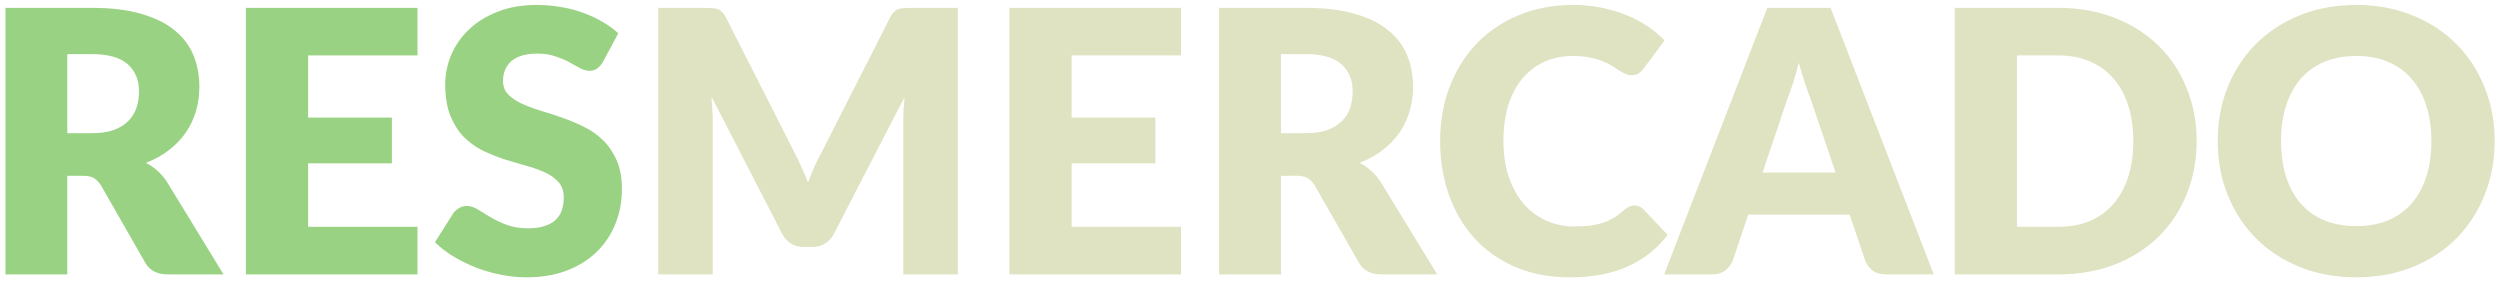
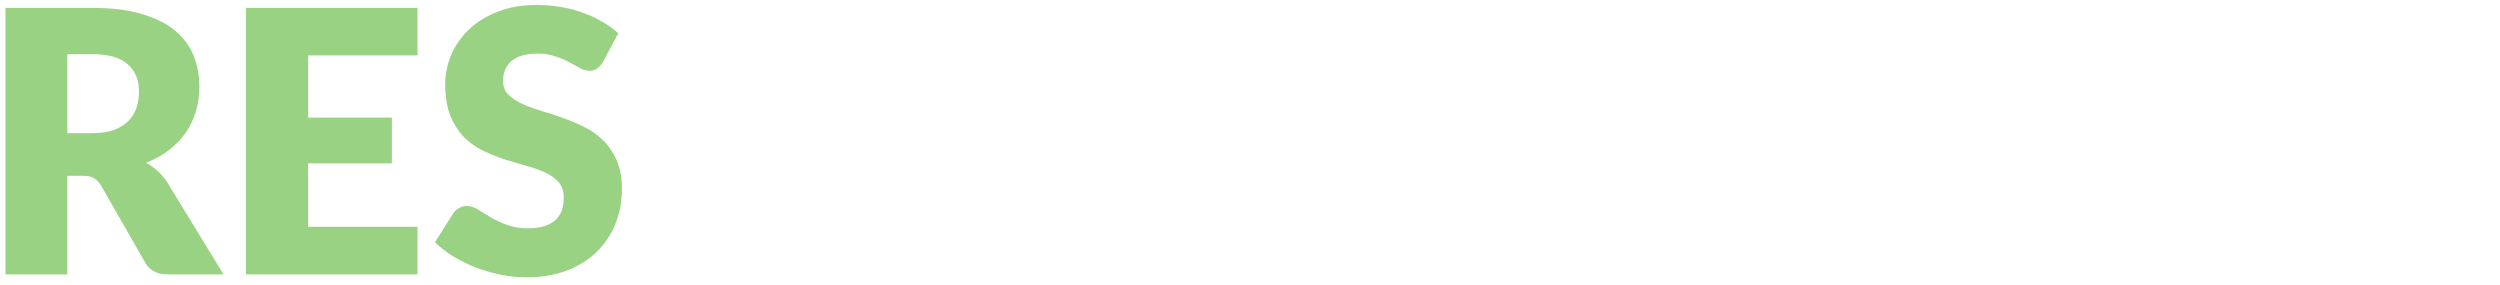
<svg xmlns="http://www.w3.org/2000/svg" width="246" height="28" viewBox="0 0 246 28" fill="none">
  <path d="M9.07 13.104C9.898 13.104 10.6 13.002 11.176 12.798C11.764 12.582 12.244 12.288 12.616 11.916C12.988 11.544 13.258 11.112 13.426 10.62C13.594 10.116 13.678 9.576 13.678 9C13.678 7.848 13.3 6.948 12.544 6.3C11.8 5.652 10.642 5.328 9.07 5.328H6.622V13.104H9.07ZM21.994 27H16.486C15.466 27 14.734 26.616 14.29 25.848L9.934 18.234C9.73 17.91 9.502 17.676 9.25 17.532C8.998 17.376 8.638 17.298 8.17 17.298H6.622V27H0.538V0.774H9.07C10.966 0.774 12.58 0.972 13.912 1.368C15.256 1.752 16.348 2.292 17.188 2.988C18.04 3.684 18.658 4.506 19.042 5.454C19.426 6.402 19.618 7.434 19.618 8.55C19.618 9.402 19.504 10.206 19.276 10.962C19.048 11.718 18.712 12.42 18.268 13.068C17.824 13.704 17.272 14.274 16.612 14.778C15.964 15.282 15.214 15.696 14.362 16.02C14.758 16.224 15.13 16.482 15.478 16.794C15.826 17.094 16.138 17.454 16.414 17.874L21.994 27ZM30.318 5.454V11.574H38.562V16.074H30.318V22.32H41.082V27H24.198V0.774H41.082V5.454H30.318ZM59.325 6.102C59.145 6.39 58.953 6.606 58.749 6.75C58.557 6.894 58.305 6.966 57.993 6.966C57.717 6.966 57.417 6.882 57.093 6.714C56.781 6.534 56.421 6.336 56.013 6.12C55.617 5.904 55.161 5.712 54.645 5.544C54.129 5.364 53.541 5.274 52.881 5.274C51.741 5.274 50.889 5.52 50.325 6.012C49.773 6.492 49.497 7.146 49.497 7.974C49.497 8.502 49.665 8.94 50.001 9.288C50.337 9.636 50.775 9.936 51.315 10.188C51.867 10.44 52.491 10.674 53.187 10.89C53.895 11.094 54.615 11.328 55.347 11.592C56.079 11.844 56.793 12.144 57.489 12.492C58.197 12.84 58.821 13.284 59.361 13.824C59.913 14.364 60.357 15.024 60.693 15.804C61.029 16.572 61.197 17.502 61.197 18.594C61.197 19.806 60.987 20.94 60.567 21.996C60.147 23.052 59.535 23.976 58.731 24.768C57.939 25.548 56.955 26.166 55.779 26.622C54.615 27.066 53.289 27.288 51.801 27.288C50.985 27.288 50.151 27.204 49.299 27.036C48.459 26.868 47.643 26.634 46.851 26.334C46.059 26.022 45.315 25.656 44.619 25.236C43.923 24.816 43.317 24.348 42.801 23.832L44.601 20.988C44.745 20.784 44.931 20.616 45.159 20.484C45.399 20.34 45.657 20.268 45.933 20.268C46.293 20.268 46.653 20.382 47.013 20.61C47.385 20.838 47.799 21.09 48.255 21.366C48.723 21.642 49.257 21.894 49.857 22.122C50.457 22.35 51.165 22.464 51.981 22.464C53.085 22.464 53.943 22.224 54.555 21.744C55.167 21.252 55.473 20.478 55.473 19.422C55.473 18.81 55.305 18.312 54.969 17.928C54.633 17.544 54.189 17.226 53.637 16.974C53.097 16.722 52.479 16.5 51.783 16.308C51.087 16.116 50.373 15.906 49.641 15.678C48.909 15.438 48.195 15.15 47.499 14.814C46.803 14.466 46.179 14.016 45.627 13.464C45.087 12.9 44.649 12.204 44.313 11.376C43.977 10.536 43.809 9.504 43.809 8.28C43.809 7.296 44.007 6.336 44.403 5.4C44.799 4.464 45.381 3.63 46.149 2.898C46.917 2.166 47.859 1.584 48.975 1.152C50.091 0.708 51.369 0.486 52.809 0.486C53.613 0.486 54.393 0.552 55.149 0.684C55.917 0.804 56.643 0.99 57.327 1.242C58.011 1.482 58.647 1.776 59.235 2.124C59.835 2.46 60.369 2.844 60.837 3.276L59.325 6.102Z" fill="#99D283" />
-   <path d="M94.252 0.774V27H88.888V11.916C88.888 11.568 88.894 11.19 88.906 10.782C88.93 10.374 88.966 9.96 89.014 9.54L82.049 23.022C81.832 23.442 81.538 23.76 81.166 23.976C80.806 24.192 80.392 24.3 79.924 24.3H79.097C78.629 24.3 78.209 24.192 77.837 23.976C77.477 23.76 77.189 23.442 76.972 23.022L70.007 9.504C70.043 9.936 70.073 10.362 70.097 10.782C70.121 11.19 70.132 11.568 70.132 11.916V27H64.769V0.774H69.412C69.677 0.774 69.904 0.78 70.097 0.792C70.3 0.804 70.481 0.84 70.636 0.9C70.793 0.96 70.93 1.056 71.05 1.188C71.183 1.308 71.308 1.482 71.428 1.71L78.178 15.012C78.418 15.468 78.647 15.942 78.862 16.434C79.091 16.926 79.306 17.43 79.51 17.946C79.715 17.418 79.924 16.902 80.141 16.398C80.368 15.894 80.609 15.414 80.861 14.958L87.593 1.71C87.713 1.482 87.832 1.308 87.953 1.188C88.085 1.056 88.228 0.96 88.385 0.9C88.54 0.84 88.715 0.804 88.906 0.792C89.111 0.78 89.344 0.774 89.609 0.774H94.252ZM105.447 5.454V11.574H113.691V16.074H105.447V22.32H116.211V27H99.327V0.774H116.211V5.454H105.447ZM128.496 13.104C129.324 13.104 130.026 13.002 130.602 12.798C131.19 12.582 131.67 12.288 132.042 11.916C132.414 11.544 132.684 11.112 132.852 10.62C133.02 10.116 133.104 9.576 133.104 9C133.104 7.848 132.726 6.948 131.97 6.3C131.226 5.652 130.068 5.328 128.496 5.328H126.048V13.104H128.496ZM141.42 27H135.912C134.892 27 134.16 26.616 133.716 25.848L129.36 18.234C129.156 17.91 128.928 17.676 128.676 17.532C128.424 17.376 128.064 17.298 127.596 17.298H126.048V27H119.964V0.774H128.496C130.392 0.774 132.006 0.972 133.338 1.368C134.682 1.752 135.774 2.292 136.614 2.988C137.466 3.684 138.084 4.506 138.468 5.454C138.852 6.402 139.044 7.434 139.044 8.55C139.044 9.402 138.93 10.206 138.702 10.962C138.474 11.718 138.138 12.42 137.694 13.068C137.25 13.704 136.698 14.274 136.038 14.778C135.39 15.282 134.64 15.696 133.788 16.02C134.184 16.224 134.556 16.482 134.904 16.794C135.252 17.094 135.564 17.454 135.84 17.874L141.42 27ZM160.843 20.214C160.987 20.214 161.131 20.244 161.275 20.304C161.419 20.352 161.557 20.442 161.689 20.574L164.101 23.112C163.045 24.492 161.719 25.536 160.123 26.244C158.539 26.94 156.661 27.288 154.489 27.288C152.497 27.288 150.709 26.952 149.125 26.28C147.553 25.596 146.215 24.66 145.111 23.472C144.019 22.272 143.179 20.856 142.591 19.224C142.003 17.58 141.709 15.798 141.709 13.878C141.709 11.922 142.027 10.128 142.663 8.496C143.299 6.852 144.193 5.436 145.345 4.248C146.497 3.06 147.877 2.136 149.485 1.476C151.093 0.816 152.863 0.486 154.795 0.486C155.779 0.486 156.703 0.576 157.567 0.756C158.443 0.924 159.259 1.164 160.015 1.476C160.771 1.776 161.467 2.142 162.103 2.574C162.739 3.006 163.303 3.474 163.795 3.978L161.743 6.732C161.611 6.9 161.455 7.056 161.275 7.2C161.095 7.332 160.843 7.398 160.519 7.398C160.303 7.398 160.099 7.35 159.907 7.254C159.715 7.158 159.511 7.044 159.295 6.912C159.079 6.768 158.839 6.618 158.575 6.462C158.323 6.294 158.017 6.144 157.657 6.012C157.309 5.868 156.895 5.748 156.415 5.652C155.947 5.556 155.395 5.508 154.759 5.508C153.751 5.508 152.827 5.694 151.987 6.066C151.159 6.438 150.439 6.984 149.827 7.704C149.227 8.412 148.759 9.288 148.423 10.332C148.099 11.364 147.937 12.546 147.937 13.878C147.937 15.222 148.117 16.416 148.477 17.46C148.849 18.504 149.347 19.386 149.971 20.106C150.607 20.814 151.345 21.354 152.185 21.726C153.025 22.098 153.925 22.284 154.885 22.284C155.437 22.284 155.941 22.26 156.397 22.212C156.853 22.152 157.279 22.062 157.675 21.942C158.071 21.81 158.443 21.642 158.791 21.438C159.139 21.222 159.493 20.952 159.853 20.628C159.997 20.508 160.153 20.412 160.321 20.34C160.489 20.256 160.663 20.214 160.843 20.214ZM180.617 16.974L178.187 9.792C178.007 9.336 177.815 8.802 177.611 8.19C177.407 7.566 177.203 6.894 176.999 6.174C176.819 6.906 176.627 7.584 176.423 8.208C176.219 8.832 176.027 9.372 175.847 9.828L173.435 16.974H180.617ZM190.283 27H185.567C185.039 27 184.613 26.88 184.289 26.64C183.965 26.388 183.719 26.07 183.551 25.686L182.003 21.114H172.031L170.483 25.686C170.351 26.022 170.111 26.328 169.763 26.604C169.427 26.868 169.007 27 168.503 27H163.751L173.903 0.774H180.131L190.283 27ZM216.147 13.878C216.147 15.774 215.817 17.526 215.157 19.134C214.509 20.73 213.591 22.116 212.403 23.292C211.215 24.456 209.781 25.368 208.101 26.028C206.433 26.676 204.579 27 202.539 27H192.351V0.774H202.539C204.579 0.774 206.433 1.104 208.101 1.764C209.781 2.424 211.215 3.336 212.403 4.5C213.591 5.664 214.509 7.05 215.157 8.658C215.817 10.254 216.147 11.994 216.147 13.878ZM209.919 13.878C209.919 12.582 209.751 11.412 209.415 10.368C209.079 9.324 208.593 8.442 207.957 7.722C207.333 6.99 206.565 6.432 205.653 6.048C204.741 5.652 203.703 5.454 202.539 5.454H198.471V22.32H202.539C203.703 22.32 204.741 22.128 205.653 21.744C206.565 21.348 207.333 20.79 207.957 20.07C208.593 19.338 209.079 18.45 209.415 17.406C209.751 16.362 209.919 15.186 209.919 13.878ZM245.477 13.878C245.477 15.774 245.147 17.538 244.487 19.17C243.839 20.802 242.921 22.224 241.733 23.436C240.545 24.636 239.111 25.578 237.431 26.262C235.763 26.946 233.909 27.288 231.869 27.288C229.829 27.288 227.969 26.946 226.289 26.262C224.609 25.578 223.169 24.636 221.969 23.436C220.781 22.224 219.857 20.802 219.197 19.17C218.549 17.538 218.225 15.774 218.225 13.878C218.225 11.982 218.549 10.218 219.197 8.586C219.857 6.954 220.781 5.538 221.969 4.338C223.169 3.138 224.609 2.196 226.289 1.512C227.969 0.828 229.829 0.486 231.869 0.486C233.909 0.486 235.763 0.834 237.431 1.53C239.111 2.214 240.545 3.156 241.733 4.356C242.921 5.556 243.839 6.972 244.487 8.604C245.147 10.236 245.477 11.994 245.477 13.878ZM239.249 13.878C239.249 12.582 239.081 11.418 238.745 10.386C238.409 9.342 237.923 8.46 237.287 7.74C236.663 7.02 235.895 6.468 234.983 6.084C234.071 5.7 233.033 5.508 231.869 5.508C230.693 5.508 229.643 5.7 228.719 6.084C227.807 6.468 227.033 7.02 226.397 7.74C225.773 8.46 225.293 9.342 224.957 10.386C224.621 11.418 224.453 12.582 224.453 13.878C224.453 15.186 224.621 16.362 224.957 17.406C225.293 18.438 225.773 19.314 226.397 20.034C227.033 20.754 227.807 21.306 228.719 21.69C229.643 22.062 230.693 22.248 231.869 22.248C233.033 22.248 234.071 22.062 234.983 21.69C235.895 21.306 236.663 20.754 237.287 20.034C237.923 19.314 238.409 18.438 238.745 17.406C239.081 16.362 239.249 15.186 239.249 13.878Z" fill="#DFE3C2" />
</svg>